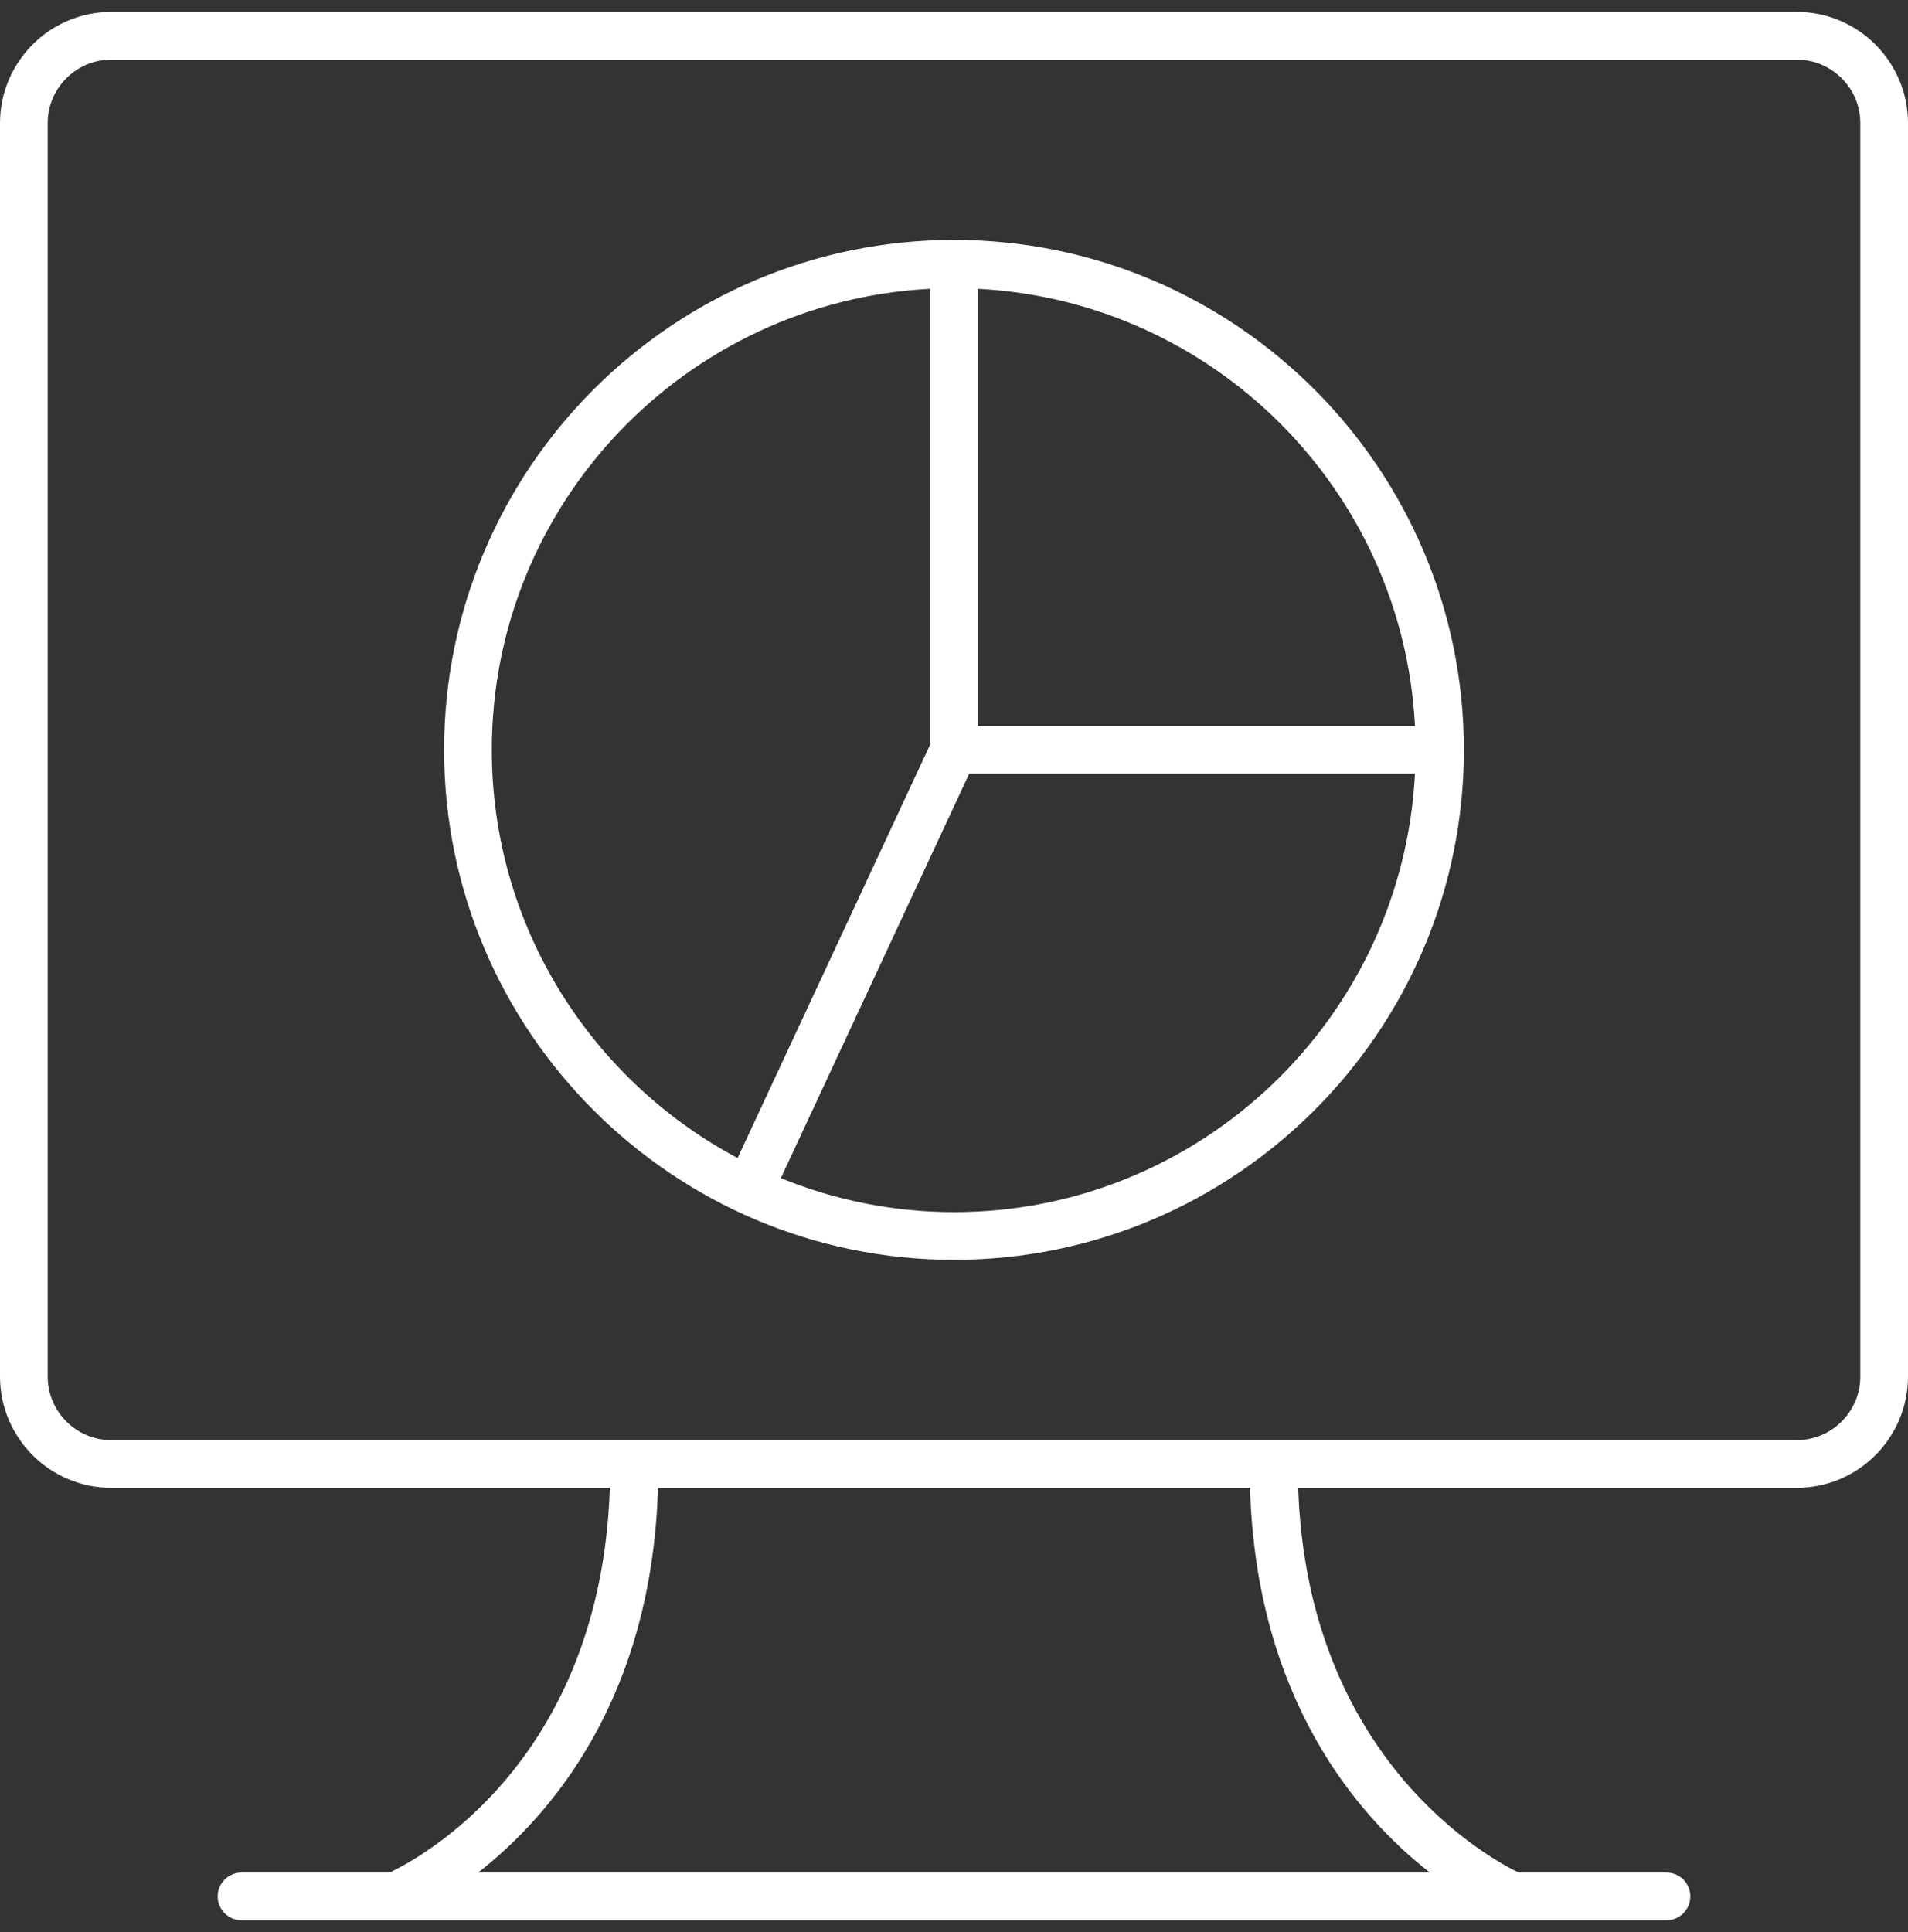
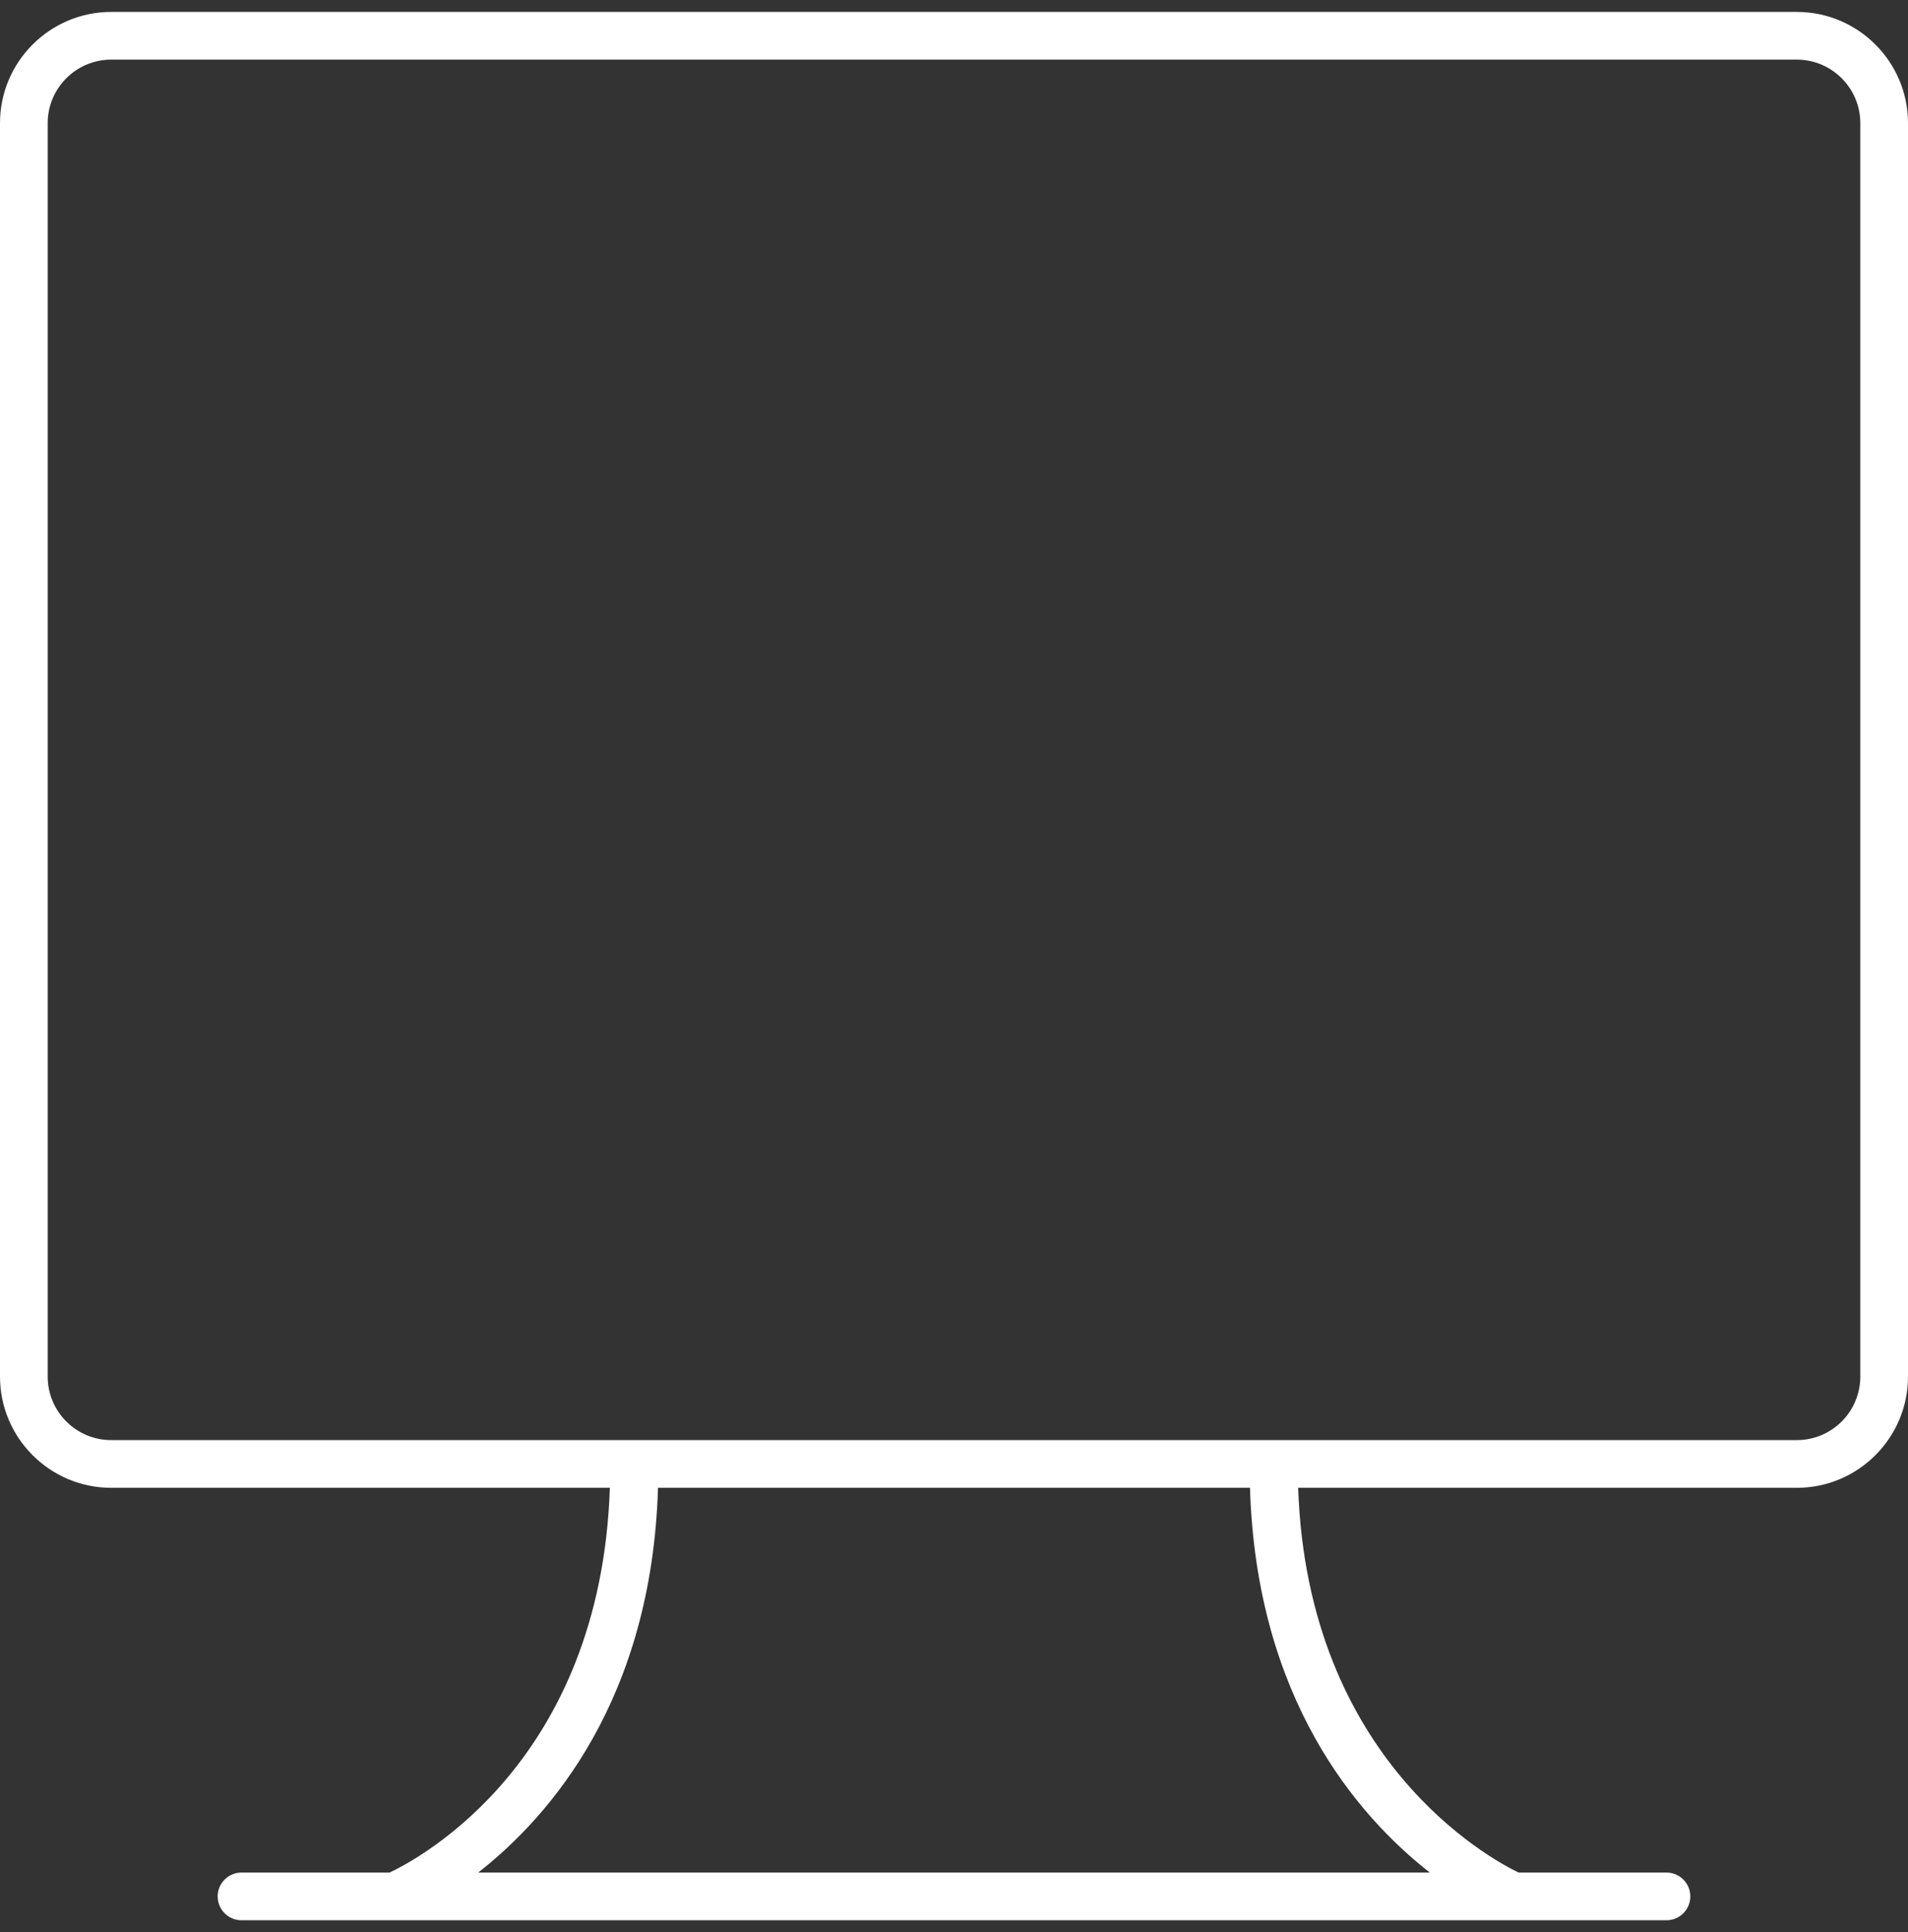
<svg xmlns="http://www.w3.org/2000/svg" width="80" height="81" viewBox="0 0 80 81" fill="none">
  <rect x="0" y="0" width="80" height="81" fill="#333333" stroke="none" />
  <path d="M75.338 0.5H4.662C2.092 0.5 0 2.591 0 5.162V57.709C0 60.279 2.092 62.371 4.662 62.371H25.571C25.188 73.83 17.617 77.898 16.334 78.5H10.127C9.574 78.5 9.127 78.948 9.127 79.5C9.127 80.052 9.574 80.5 10.127 80.5H16.545L16.548 80.501L16.55 80.5H63.45L63.452 80.501L63.455 80.5H69.873C70.426 80.5 70.873 80.052 70.873 79.5C70.873 78.948 70.426 78.5 69.873 78.5H63.672C62.482 77.93 54.82 73.783 54.43 62.371H75.338C77.908 62.371 80 60.279 80 57.709V5.162C80 2.591 77.908 0.5 75.338 0.5ZM59.949 78.5H20.051C23.105 76.108 27.323 71.214 27.59 62.371H52.41C52.677 71.214 56.895 76.108 59.949 78.5ZM78 57.709C78 59.177 76.806 60.371 75.338 60.371H4.662C3.194 60.371 2 59.177 2 57.709V5.162C2 3.694 3.194 2.5 4.662 2.5H75.338C76.806 2.5 78 3.694 78 5.162V57.709Z" fill="white" />
-   <path d="M40 10.057C28.212 10.057 18.621 19.647 18.621 31.436C18.621 43.224 28.212 52.814 40 52.814C51.788 52.814 61.379 43.224 61.379 31.436C61.379 19.647 51.788 10.057 40 10.057ZM59.328 30.436H41V12.107C50.886 12.616 58.82 20.549 59.328 30.436ZM20.621 31.436C20.621 21.087 28.78 12.633 39 12.107V31.214L30.926 48.547C24.803 45.286 20.621 38.843 20.621 31.436ZM40 50.814C37.432 50.814 34.984 50.301 32.739 49.39L40.637 32.435H59.328C58.803 42.655 50.348 50.814 40 50.814Z" fill="white" />
</svg>